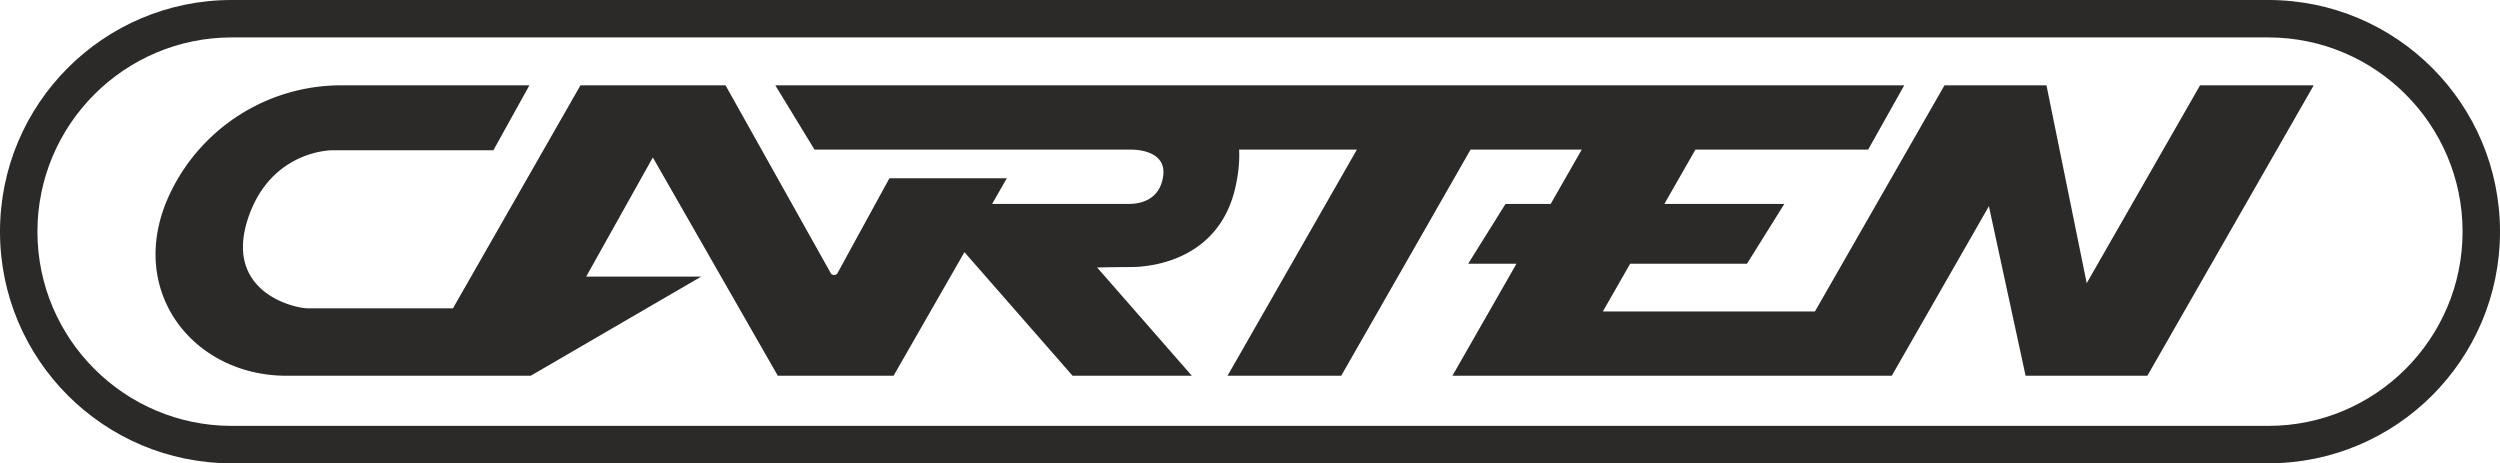
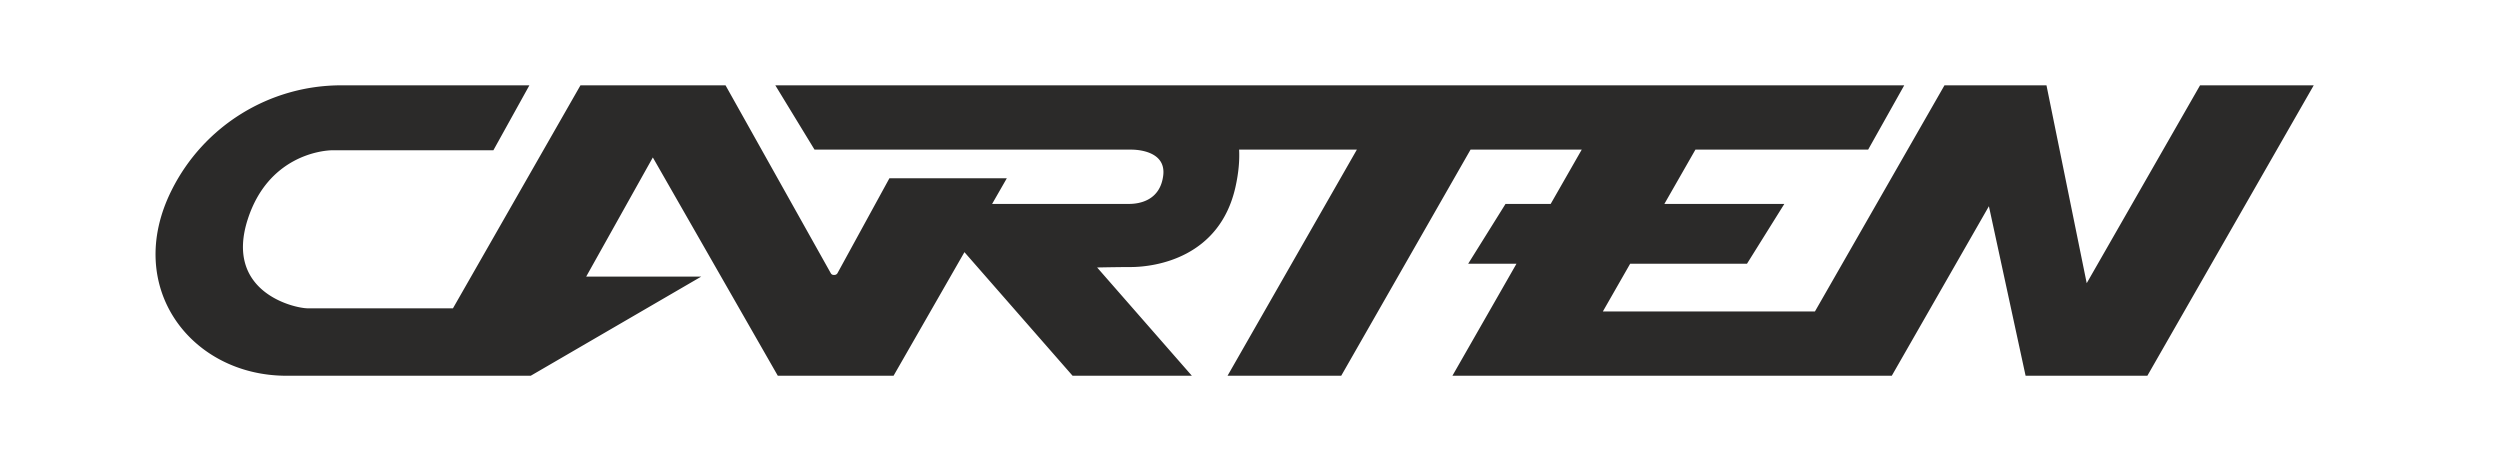
<svg xmlns="http://www.w3.org/2000/svg" xml:space="preserve" width="280mm" height="196.118" style="shape-rendering:geometricPrecision;text-rendering:geometricPrecision;image-rendering:optimizeQuality;fill-rule:evenodd;clip-rule:evenodd" viewBox="0 0 28000 5188.96">
  <defs>
    <style>.fil0{fill:#2b2a29;fill-rule:nonzero}</style>
  </defs>
  <g id="Ebene_x0020_1">
    <g id="_1782518148464">
      <path d="m24640.63 955.65-1269.46 2216.01-450.63-2216.01H21778.2l-1450.77 2532.49h-2375.22l305.64-534.37h1308.47l418.22-669.87h-1343.57l347.74-608h1934.48l404.27-720.25H8683.55l439.13 720.25h3558.38c76.76 1.52 378.71 24.21 347.24 288.11-33.4 280.15-263.7 319.89-382.19 319.89h-1534.46l164.82-287.37H9961.42l-581.4 1062.49a38.87 38.87 0 0 1-34.11 20.21h-9.36c-12.99 0-24.96-7.01-31.3-18.35L8125.94 955.65H6501.19l-1428.2 2497.64H3448.95c-153.35 0-940.98-181.23-672.56-1002.29 228.08-697.66 818.92-768.13 951.36-768.13h1798.31l403.13-727.22H3821.28c-804.76 0-1540.28 455.15-1899.35 1175.36-543.13 1085.3 218.42 2077.37 1285.53 2077.37h2736.81L7854.1 3097.82H6565.4l746.32-1334.43 1399.71 2444.99h1296.46l793.9-1384.21 1211.19 1384.21h1335.89l-1061.06-1212.65c147.23-2.77 284.53-4.79 373.5-4.79 288.1 0 998.96-109.19 1175.54-894.51 36.77-163.57 47.28-302.52 41.3-420.53h1318.78l-1448.37 2532.48h1273.15l1448.44-2532.48h1245.34l-347.72 608h-505.87l-418.22 669.87h540.97l-717.55 1254.61H21188l1087.76-1898.74 410.89 1898.74h1363.78l1863.42-3252.73z" class="fil0" />
-       <path d="M25405.51 419.2c1199.46 0 2175.28 975.83 2175.28 2175.29 0 1199.44-975.82 2175.26-2175.28 2175.26H2594.49c-1199.46 0-2175.28-975.82-2175.28-2175.26 0-1199.46 975.82-2175.29 2175.28-2175.29zm0-419.2H2594.49C1161.59 0 0 1161.59 0 2594.49c0 1432.88 1161.59 2594.47 2594.49 2594.47h22811.02c1432.9 0 2594.49-1161.59 2594.49-2594.47C28000 1161.59 26838.41 0 25405.51 0" class="fil0" />
    </g>
  </g>
</svg>